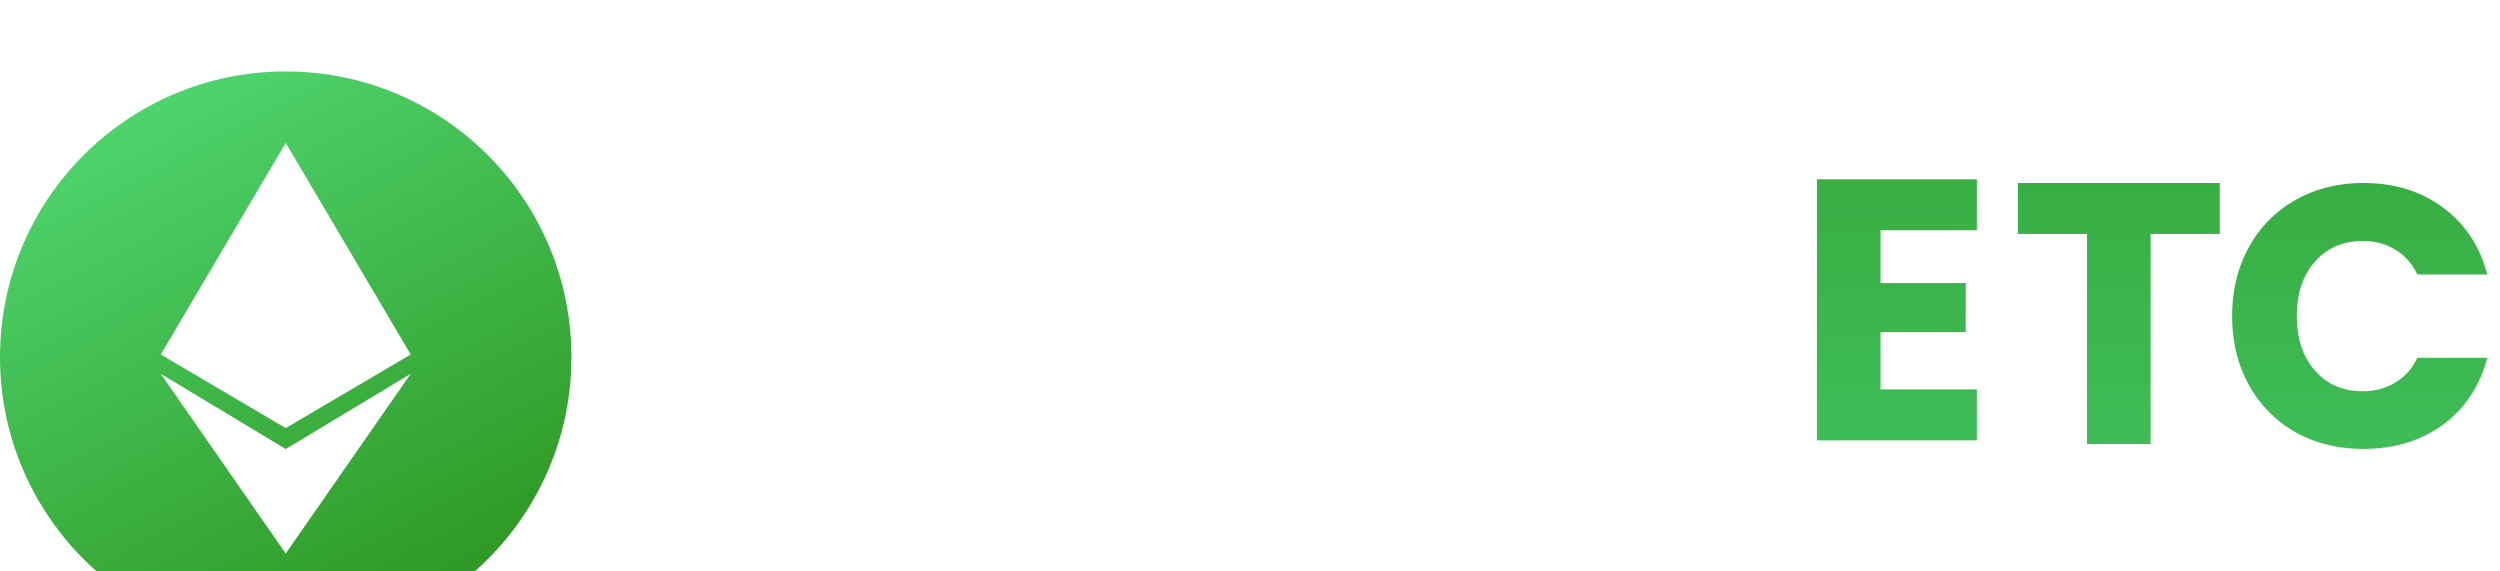
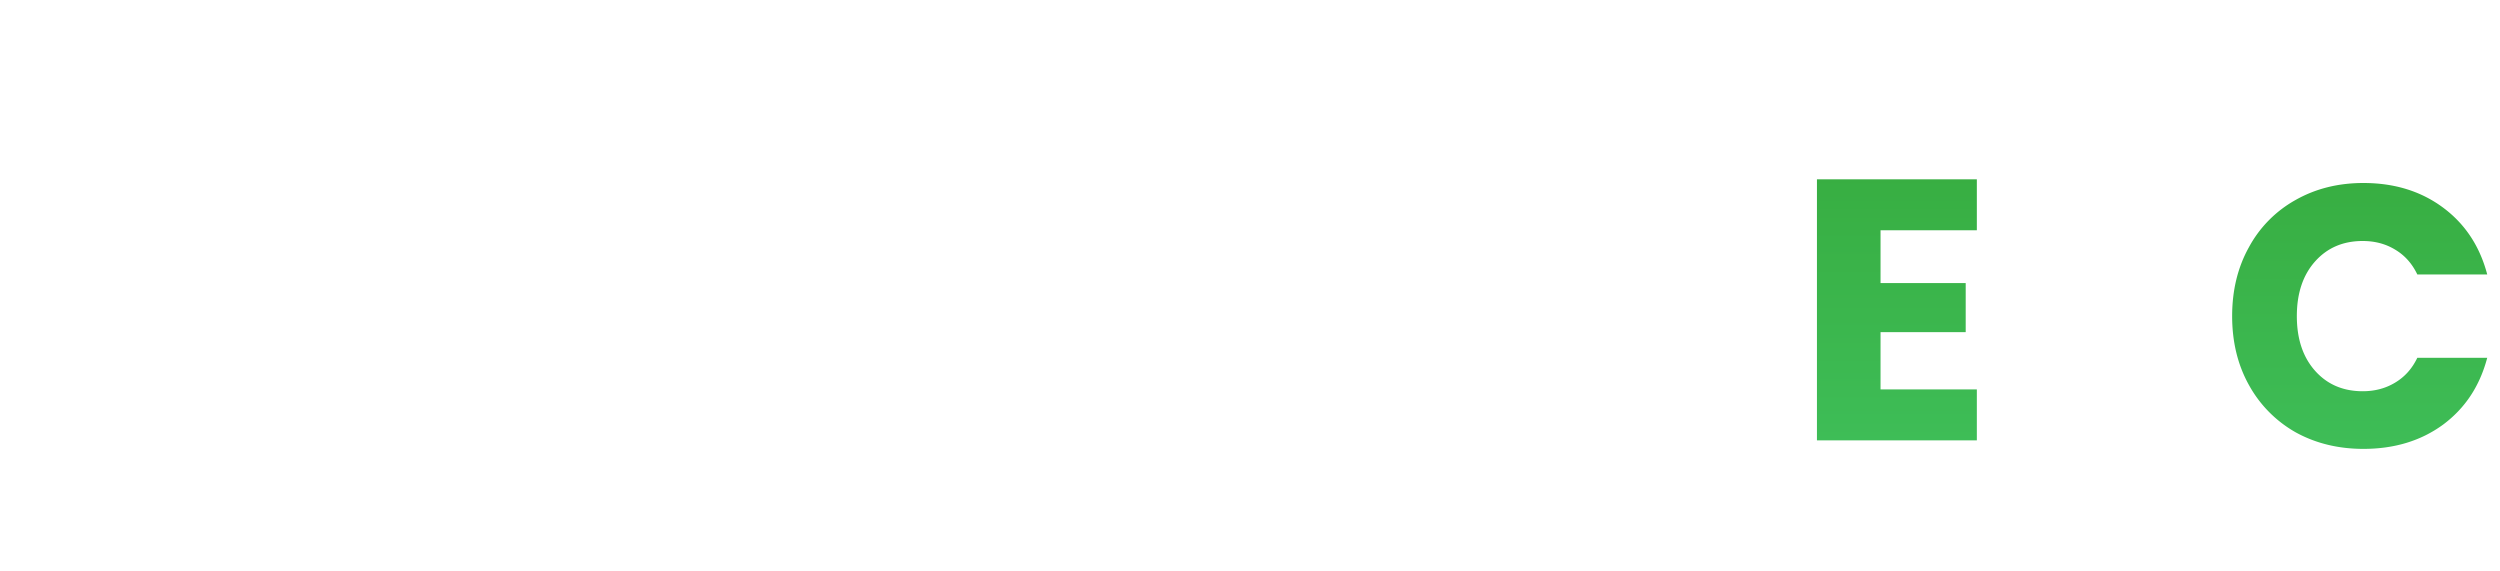
<svg xmlns="http://www.w3.org/2000/svg" width="140" height="32" fill="none">
  <path d="M125 17.703c0-1.444.312-2.728.937-3.853a6.627 6.627 0 0 1 2.603-2.644c1.125-.64 2.395-.958 3.811-.958 1.735 0 3.221.458 4.456 1.374 1.236.916 2.062 2.166 2.478 3.748h-3.915c-.291-.61-.708-1.076-1.249-1.395-.528-.32-1.131-.479-1.812-.479-1.096 0-1.985.382-2.665 1.146-.68.763-1.021 1.783-1.021 3.06 0 1.278.341 2.298 1.021 3.062.68.763 1.569 1.145 2.665 1.145.681 0 1.284-.16 1.812-.479.541-.32.958-.784 1.249-1.395h3.915c-.416 1.582-1.242 2.832-2.478 3.748-1.235.903-2.721 1.354-4.456 1.354-1.416 0-2.686-.313-3.811-.937a6.808 6.808 0 0 1-2.603-2.645c-.625-1.124-.937-2.409-.937-3.852Z" fill="url(#a)" />
-   <path d="M124.308 10.248V13.1h-3.874v11.765h-3.561V13.101H113v-2.853h11.308Z" fill="url(#b)" />
  <path d="M105.31 12.895v2.957h4.769V18.6h-4.769v3.207h5.393v2.853h-8.954V10.042h8.954v2.853h-5.393Z" fill="url(#c)" />
  <path d="M88.876 12.999c.902 0 1.708.187 2.416.562.721.375 1.284.93 1.686 1.666.403.736.604 1.624.604 2.665v6.768H91.23v-6.413c0-1.028-.257-1.812-.77-2.354-.514-.555-1.215-.833-2.104-.833-.888 0-1.596.278-2.124.833-.513.542-.77 1.326-.77 2.354v6.413h-2.374V13.186h2.374v1.312a3.95 3.95 0 0 1 1.478-1.104A4.834 4.834 0 0 1 88.876 13Zm-8.126 5.643c0 .43-.027.82-.082 1.166H71.9c.069.916.41 1.652 1.02 2.208.61.555 1.36.833 2.249.833 1.277 0 2.18-.535 2.707-1.604h2.562a5.215 5.215 0 0 1-1.895 2.603c-.903.667-2.027 1-3.374 1-1.097 0-2.082-.243-2.957-.73a5.447 5.447 0 0 1-2.04-2.081c-.487-.903-.73-1.944-.73-3.124 0-1.18.236-2.215.708-3.103a5.124 5.124 0 0 1 2.02-2.082c.875-.486 1.874-.73 2.999-.73 1.083 0 2.048.237 2.895.709a4.986 4.986 0 0 1 1.978 1.999c.472.847.708 1.826.708 2.936Zm-2.477-.75c-.014-.874-.326-1.575-.937-2.103-.611-.527-1.368-.791-2.27-.791-.82 0-1.52.264-2.103.791-.583.514-.93 1.215-1.042 2.103h6.352Zm-19.778-3.019c.403-.528.951-.972 1.645-1.333.694-.36 1.479-.541 2.353-.541 1 0 1.91.25 2.728.75a5.099 5.099 0 0 1 1.958 2.061c.472.888.708 1.909.708 3.061s-.236 2.187-.708 3.103a5.357 5.357 0 0 1-1.958 2.124c-.819.5-1.728.75-2.728.75-.874 0-1.652-.174-2.332-.52-.68-.362-1.236-.806-1.666-1.334v7.122h-2.374v-16.93h2.374v1.687Zm6.976 3.998c0-.791-.166-1.471-.5-2.04-.319-.584-.75-1.021-1.29-1.313a3.351 3.351 0 0 0-1.708-.458c-.597 0-1.166.153-1.708.458-.527.306-.958.75-1.291 1.333-.32.583-.479 1.27-.479 2.062 0 .791.16 1.485.479 2.082.333.583.764 1.028 1.291 1.333.541.305 1.11.458 1.708.458.61 0 1.18-.153 1.707-.458.542-.32.972-.777 1.291-1.374.334-.597.5-1.291.5-2.083Zm-19.078 5.935c-1.347 0-2.59-.312-3.728-.937a7.22 7.22 0 0 1-2.686-2.645C39.326 20.086 39 18.81 39 17.393c0-1.417.326-2.687.979-3.811a7.062 7.062 0 0 1 2.686-2.624A7.49 7.49 0 0 1 46.393 10c1.36 0 2.603.32 3.727.958a6.873 6.873 0 0 1 2.686 2.624c.653 1.124.98 2.394.98 3.81 0 1.417-.327 2.694-.98 3.832a7.022 7.022 0 0 1-2.686 2.645c-1.124.625-2.367.937-3.727.937Zm0-2.062c.957 0 1.811-.215 2.56-.645a4.563 4.563 0 0 0 1.75-1.874c.43-.82.646-1.764.646-2.832 0-1.07-.215-2.007-.646-2.812a4.421 4.421 0 0 0-1.75-1.853c-.749-.43-1.603-.646-2.56-.646-.958 0-1.812.216-2.562.646-.75.43-1.34 1.048-1.77 1.853-.416.806-.625 1.743-.625 2.812 0 1.069.209 2.013.625 2.832.43.805 1.02 1.43 1.77 1.874.75.43 1.604.645 2.562.645Z" fill="#fff" />
  <g filter="url(#d)">
-     <path fill-rule="evenodd" clip-rule="evenodd" d="M32 16c0 8.837-7.163 16-16 16S0 24.837 0 16 7.163 0 16 0s16 7.163 16 16ZM16 4 9 15.851l7 4.122 7-4.122L16 4Zm0 17.145V27L9 16.93l7 4.216ZM16 27v-5.855l7-4.216L16 27Z" fill="url(#e)" />
-   </g>
+     </g>
  <defs>
    <linearGradient id="a" x1="89.345" y1="-10.831" x2="89.345" y2="47.014" gradientUnits="userSpaceOnUse">
      <stop stop-color="#2F9924" />
      <stop offset="1" stop-color="#47D376" />
    </linearGradient>
    <linearGradient id="b" x1="89.836" y1="-10.998" x2="89.836" y2="46.847" gradientUnits="userSpaceOnUse">
      <stop stop-color="#2F9924" />
      <stop offset="1" stop-color="#47D376" />
    </linearGradient>
    <linearGradient id="c" x1="89.06" y1="-11.204" x2="89.06" y2="46.641" gradientUnits="userSpaceOnUse">
      <stop stop-color="#2F9924" />
      <stop offset="1" stop-color="#47D376" />
    </linearGradient>
    <linearGradient id="e" x1="9.5" y1="1" x2="24.5" y2="29.5" gradientUnits="userSpaceOnUse">
      <stop stop-color="#4ED46D" />
      <stop offset=".981" stop-color="#2F9924" />
    </linearGradient>
    <filter id="d" x="0" y="0" width="32" height="36" filterUnits="userSpaceOnUse" color-interpolation-filters="sRGB">
      <feFlood flood-opacity="0" result="BackgroundImageFix" />
      <feBlend in="SourceGraphic" in2="BackgroundImageFix" result="shape" />
      <feColorMatrix in="SourceAlpha" values="0 0 0 0 0 0 0 0 0 0 0 0 0 0 0 0 0 0 127 0" result="hardAlpha" />
      <feOffset dy="4" />
      <feGaussianBlur stdDeviation="2" />
      <feComposite in2="hardAlpha" operator="arithmetic" k2="-1" k3="1" />
      <feColorMatrix values="0 0 0 0 0 0 0 0 0 0 0 0 0 0 0 0 0 0 0.25 0" />
      <feBlend in2="shape" result="effect1_innerShadow_4004_17933" />
    </filter>
  </defs>
</svg>